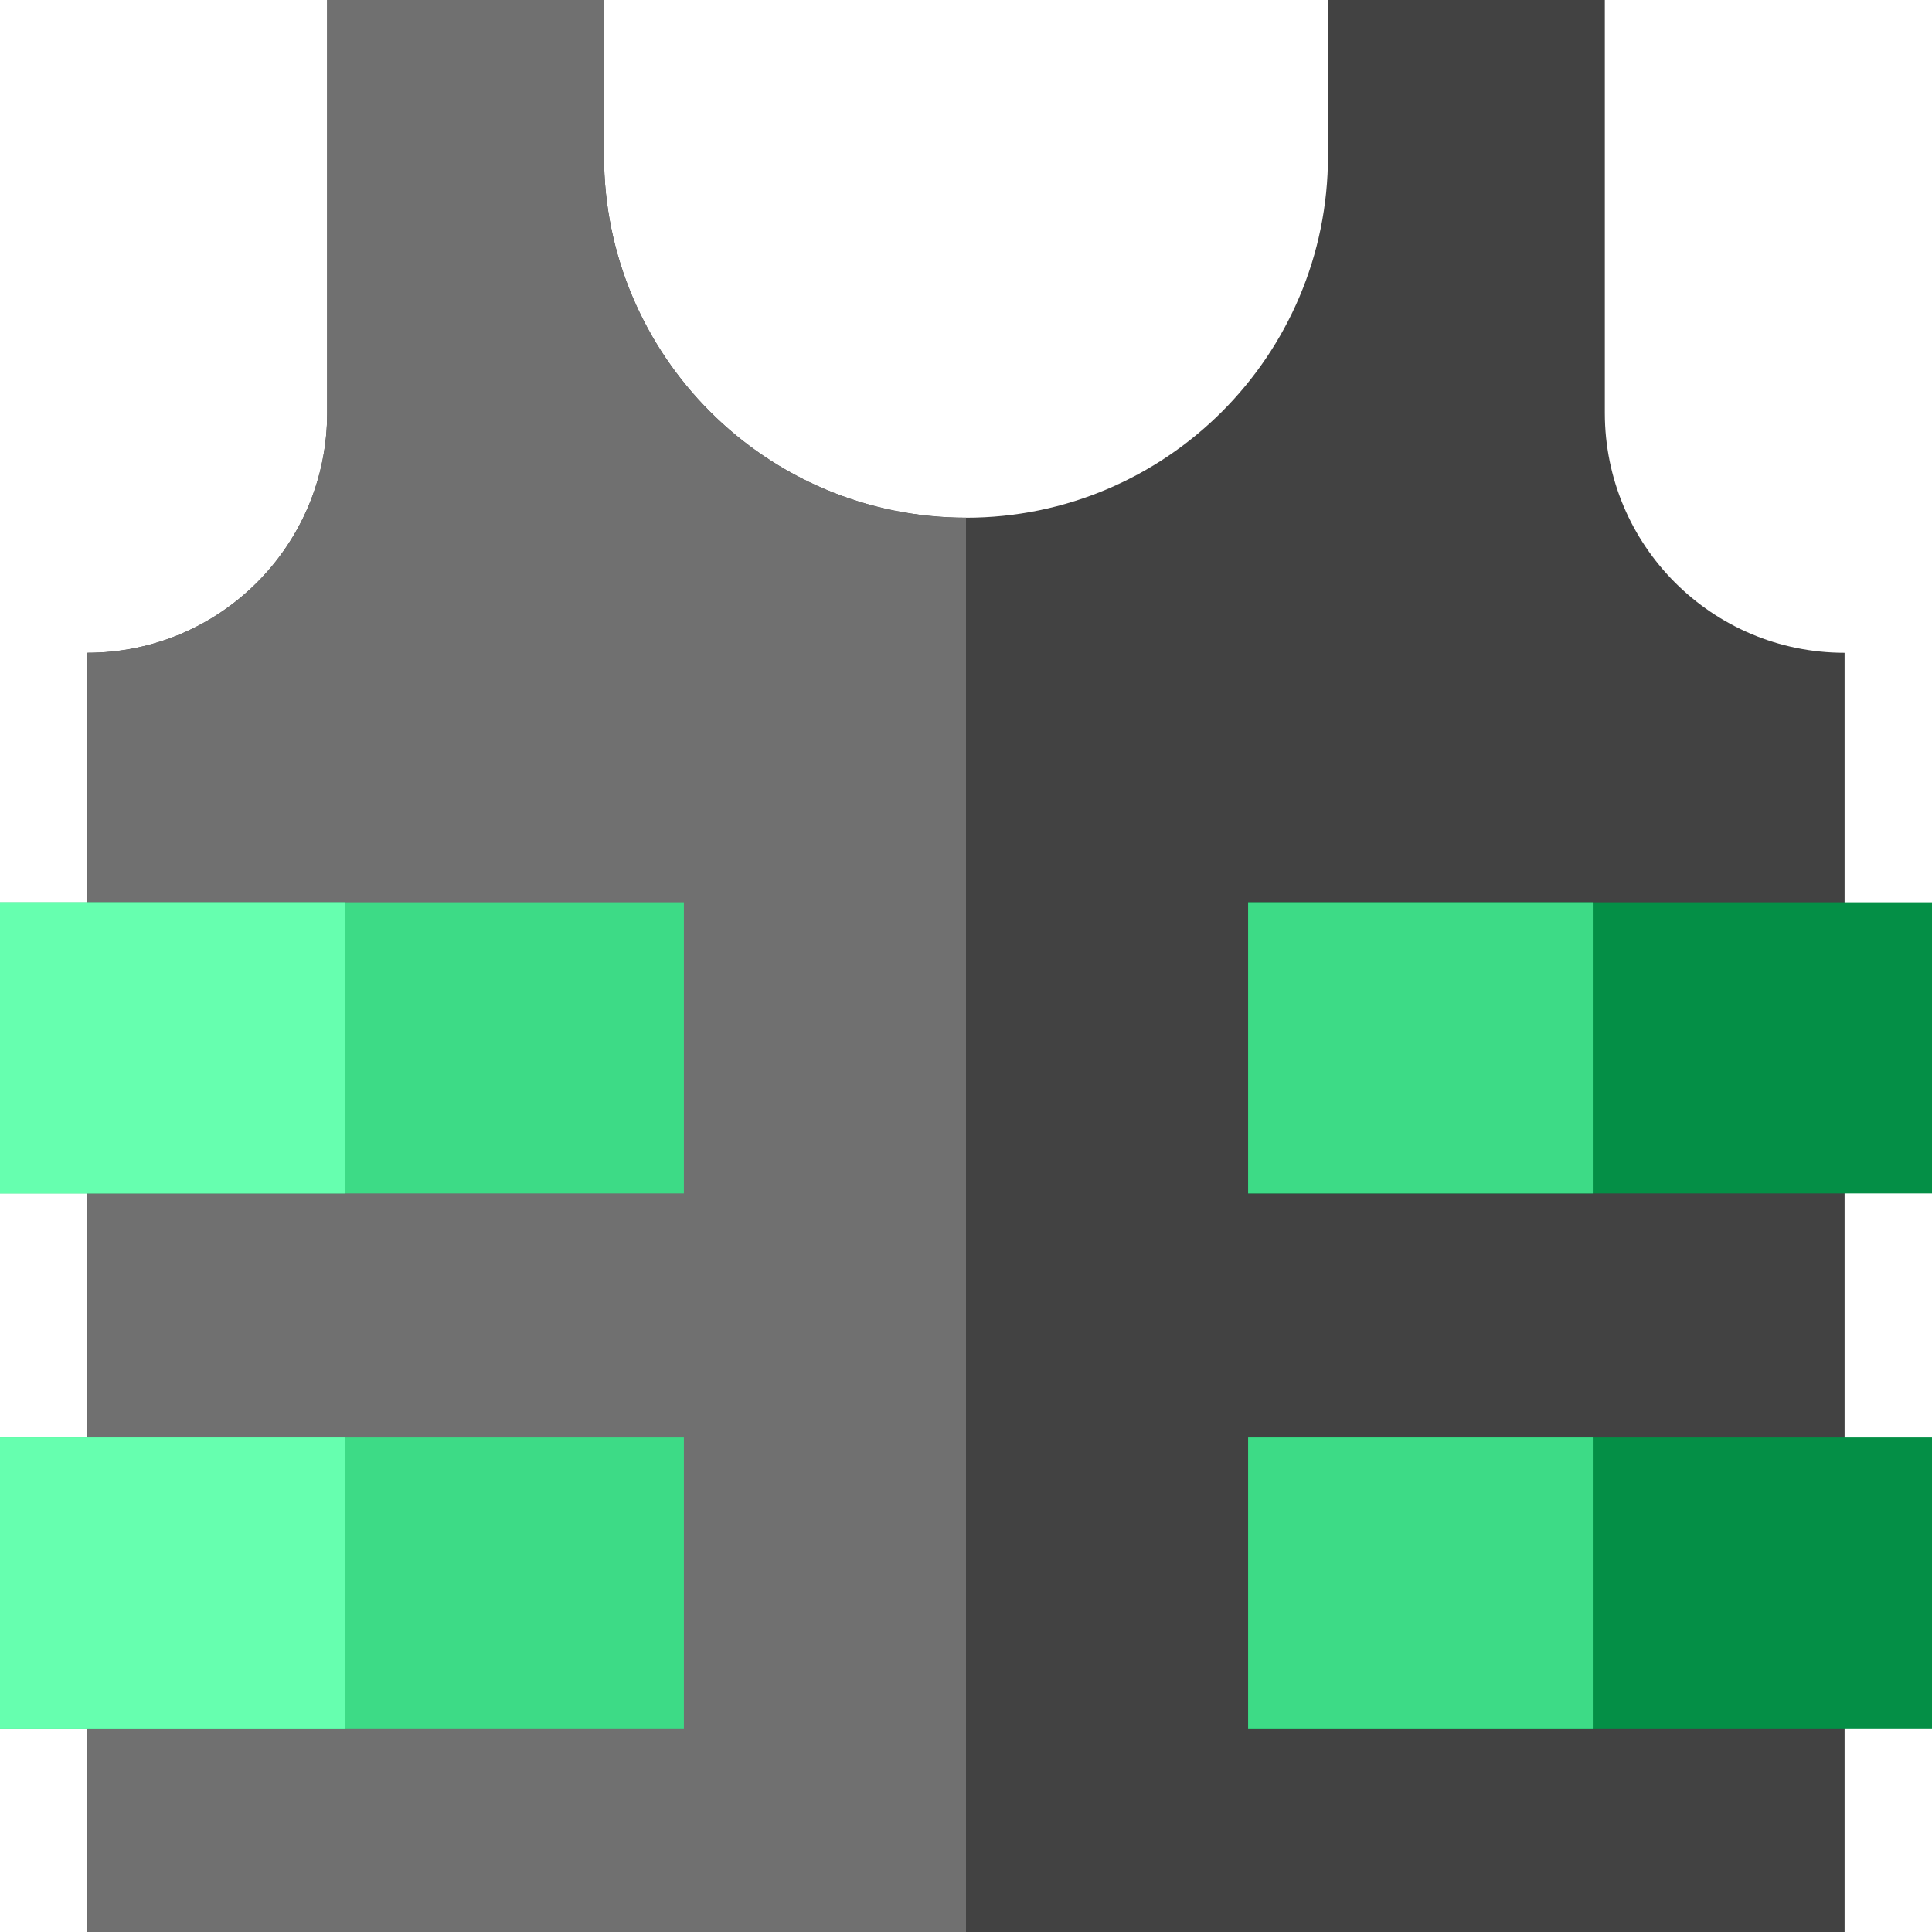
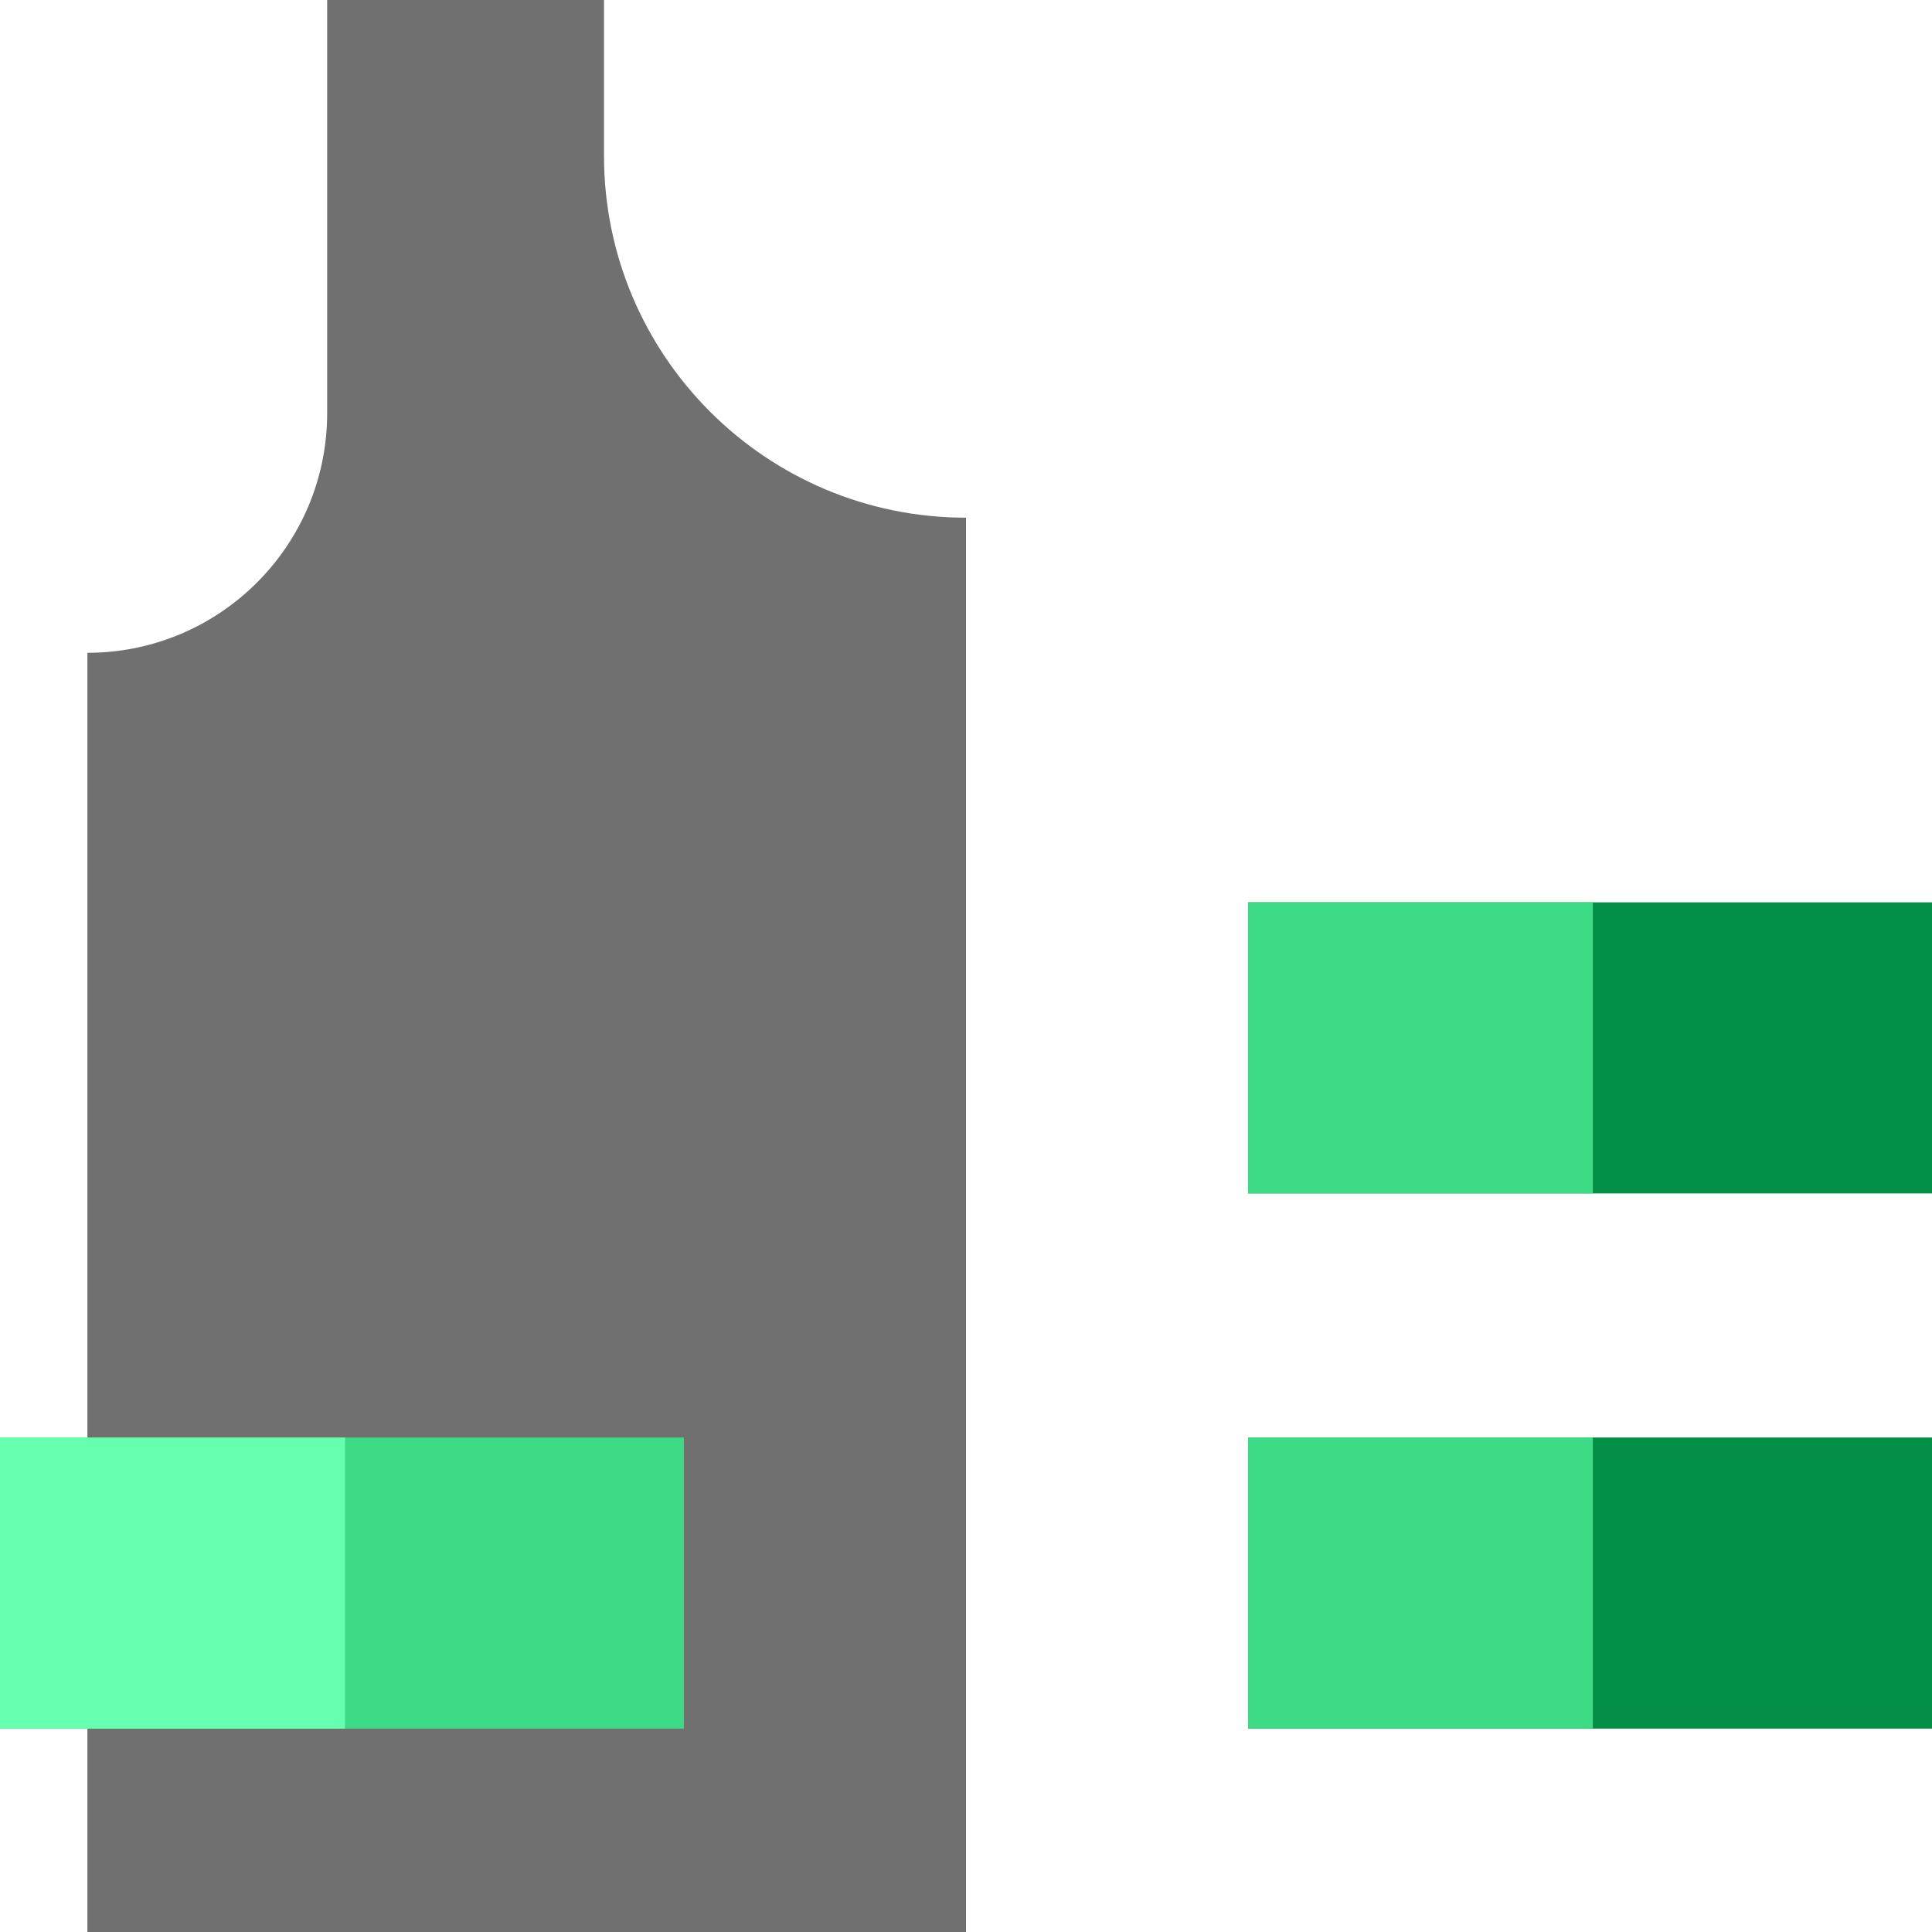
<svg xmlns="http://www.w3.org/2000/svg" version="1.1" id="Layer_1" viewBox="0 0 512 512" xml:space="preserve">
-   <path style="fill:#424242;" d="M488.837,172.998c-35.092,0-63.539-28.447-63.539-63.539V0h-73.365v41.262  c0,52.982-42.951,95.933-95.933,95.933c-52.982,0-95.933-42.95-95.933-95.933V0H86.703v109.459  c0,35.091-28.447,63.539-63.539,63.539V512h465.673L488.837,172.998L488.837,172.998z" />
-   <path style="fill:#707070;" d="M256,137.194c-52.982,0-95.933-42.95-95.933-95.933V0H86.703v109.459  c0,35.091-28.447,63.539-63.539,63.539V512H256V137.194z" />
+   <path style="fill:#707070;" d="M256,137.194c-52.982,0-95.933-42.95-95.933-95.933V0H86.703v109.459  c0,35.091-28.447,63.539-63.539,63.539V512H256z" />
  <rect x="0" y="380.949" style="fill:#3DDB86;" width="181.233" height="77.152" />
  <rect x="330.767" y="380.949" style="fill:#048F46;" width="181.233" height="77.152" />
-   <rect x="0" y="239.126" style="fill:#3DDB86;" width="181.233" height="77.152" />
  <rect x="330.767" y="239.126" style="fill:#048F46;" width="181.233" height="77.152" />
  <rect x="0" y="380.949" style="fill:#66FFAF;" width="91.421" height="77.152" />
  <rect x="330.767" y="380.949" style="fill:#3DDB86;" width="91.338" height="77.152" />
-   <rect x="0" y="239.126" style="fill:#66FFAF;" width="91.421" height="77.152" />
  <rect x="330.767" y="239.126" style="fill:#3DDB86;" width="91.338" height="77.152" />
</svg>